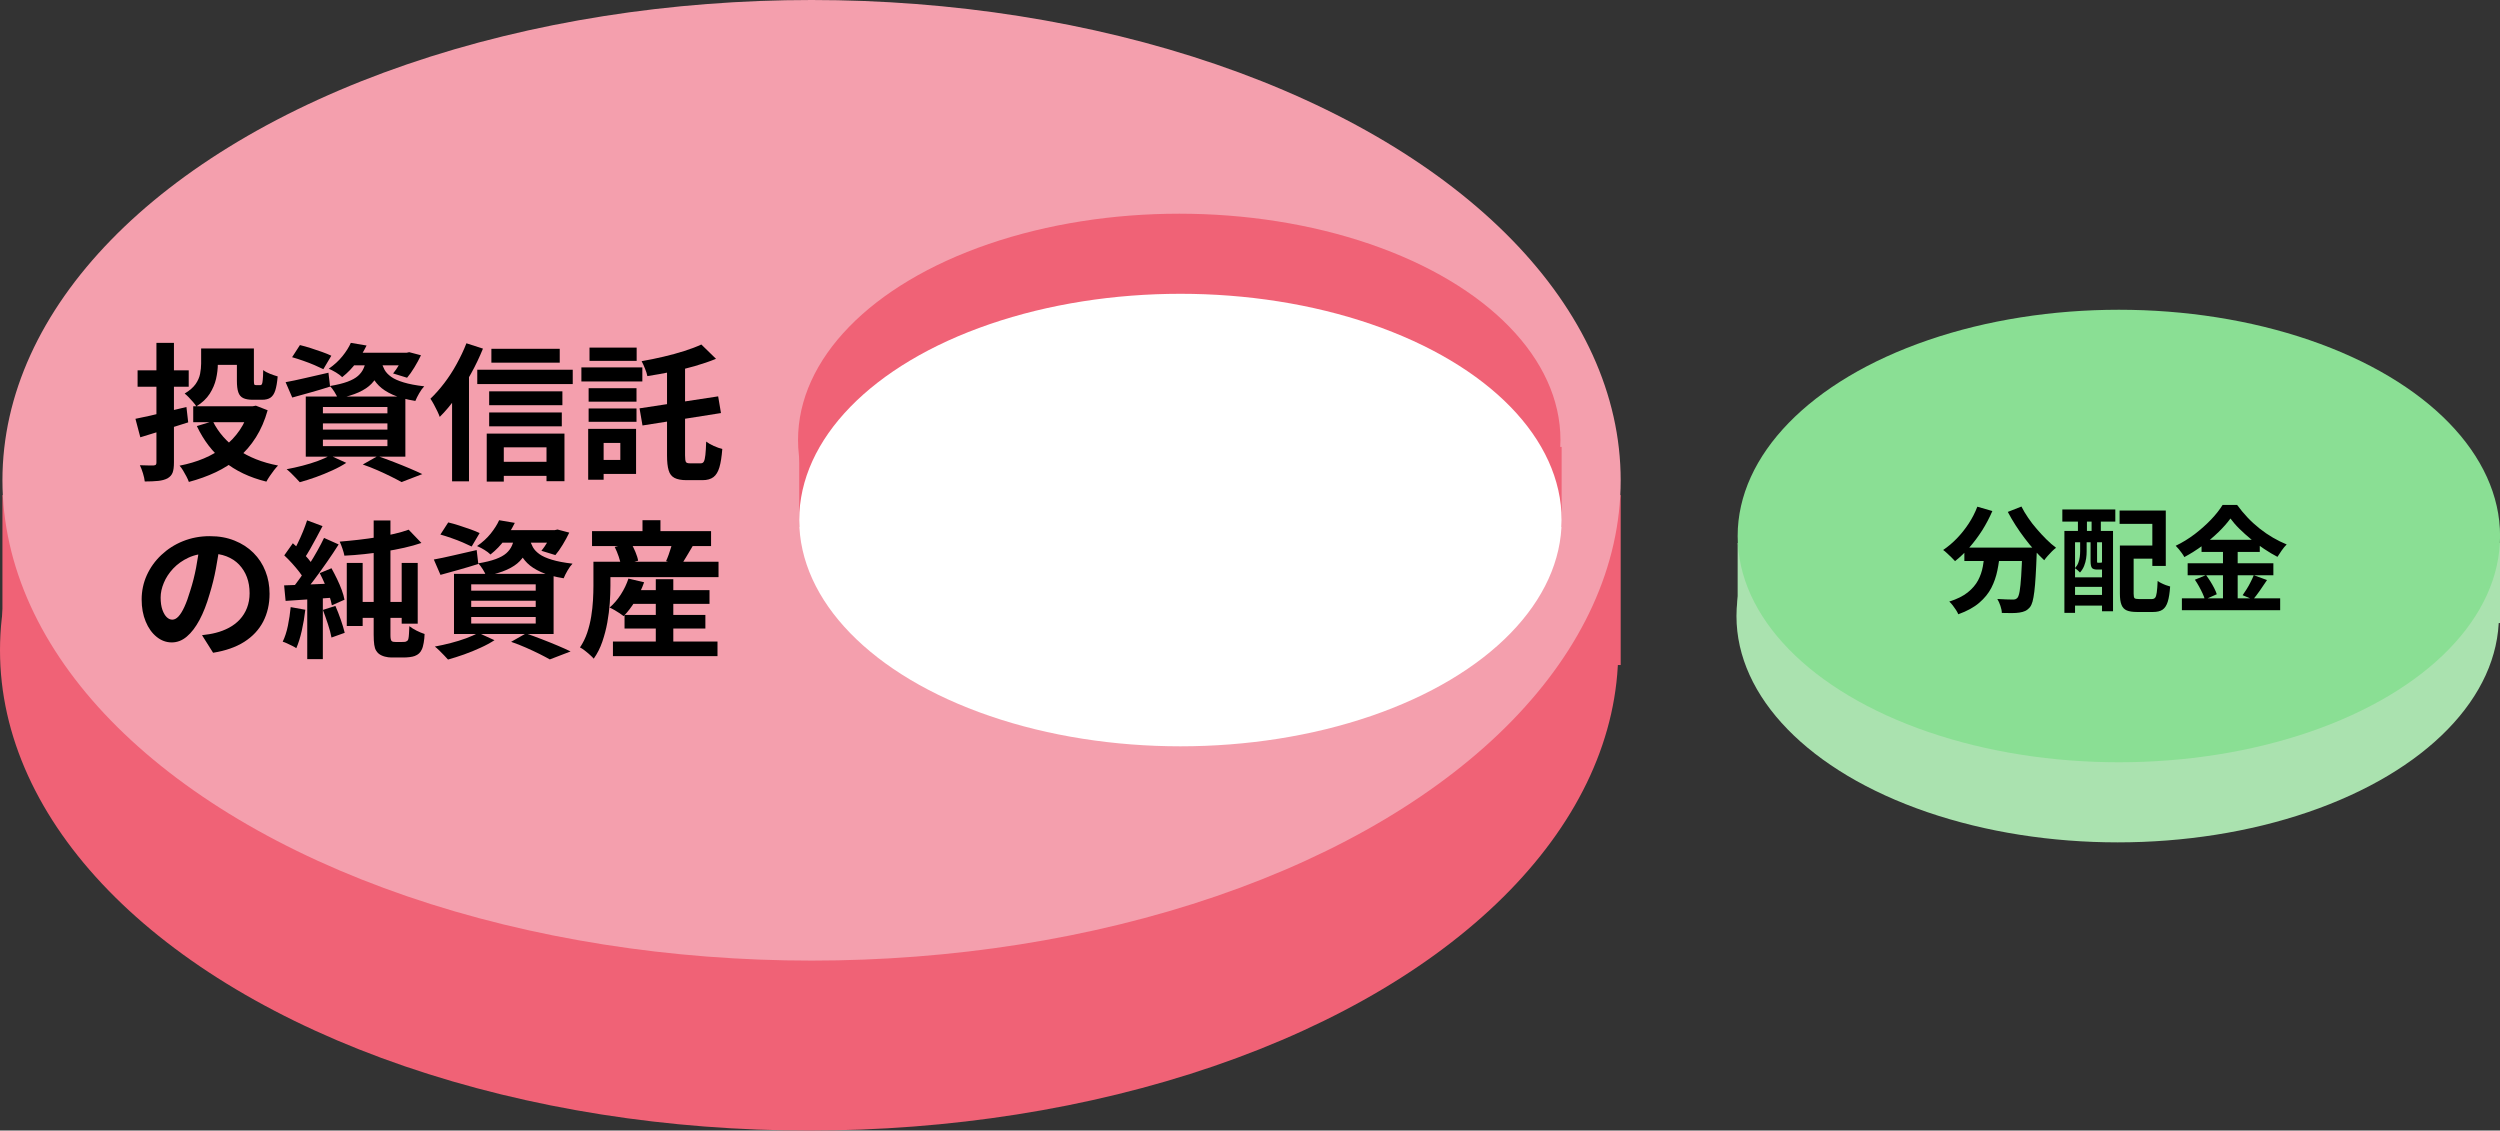
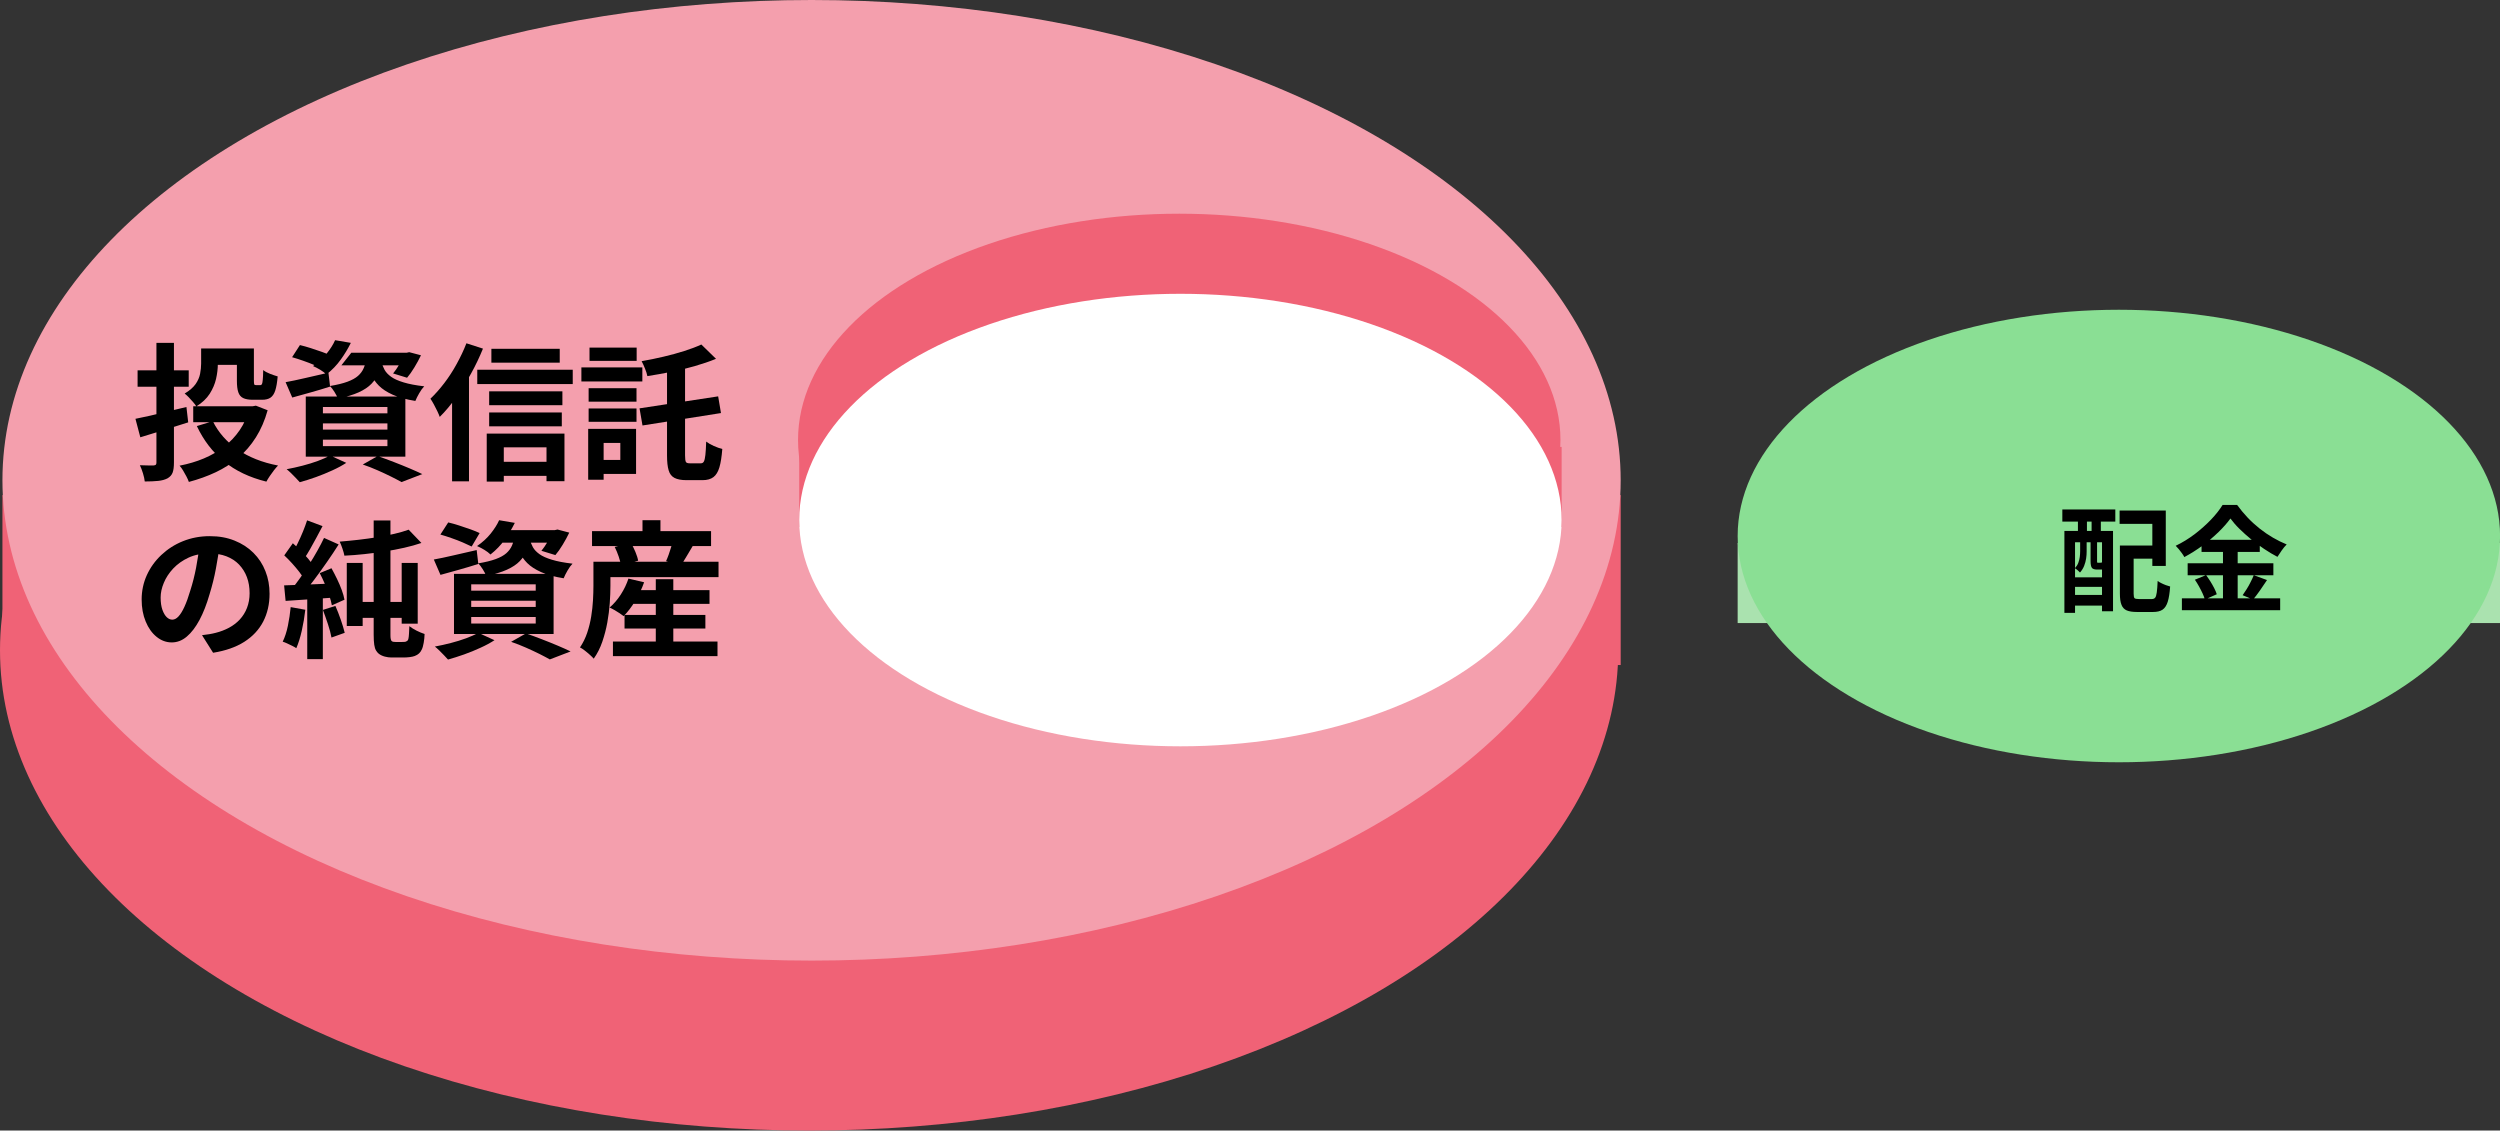
<svg xmlns="http://www.w3.org/2000/svg" id="_レイヤー_2" viewBox="0 0 338.33 153">
  <rect x="0" y="0" width="338.33" height="153" fill="#333333" stroke="none" />
  <defs>
    <style>.cls-1,.cls-2,.cls-3,.cls-4,.cls-5,.cls-6{stroke-width:0px;}.cls-2{fill:#f49fad;}.cls-3{fill:#aae2af;}.cls-4{fill:#8adf94;}.cls-5{fill:#fff;}.cls-6{fill:#f06276;}</style>
  </defs>
  <g id="_レイヤー_1-2">
    <ellipse class="cls-6" cx="109.5" cy="88" rx="109.5" ry="65" />
    <rect class="cls-6" x=".33" y="67" width="219" height="23" />
    <ellipse class="cls-2" cx="109.83" cy="65" rx="109.5" ry="65" />
    <path class="cls-1" d="M18.32,56.68c.58-.11,1.23-.25,1.98-.42.74-.17,1.54-.36,2.38-.57.84-.21,1.69-.41,2.55-.61l.24,2.08c-1.11.35-2.23.7-3.36,1.06-1.13.36-2.17.68-3.12.96l-.66-2.5ZM18.62,50.12h6.92v2.22h-6.92v-2.22ZM21.17,46.4h2.37v16.2c0,.59-.06,1.04-.18,1.36-.12.32-.35.58-.7.78-.33.17-.75.29-1.24.34-.5.05-1.1.08-1.83.08-.03-.31-.11-.67-.24-1.1-.13-.43-.27-.79-.42-1.1.39.01.76.02,1.12.03s.61,0,.74,0c.15-.01.25-.05.3-.1.05-.05.08-.15.08-.28v-16.22ZM33.73,54.98h.46l.44-.08,1.59.62c-.39,1.39-.92,2.61-1.59,3.67s-1.46,1.98-2.38,2.76c-.92.78-1.94,1.43-3.06,1.96-1.12.53-2.33.96-3.63,1.31-.08-.23-.19-.47-.33-.74s-.29-.53-.45-.8c-.16-.27-.32-.49-.48-.66,1.18-.23,2.27-.55,3.29-.98,1.02-.43,1.93-.96,2.75-1.6.82-.64,1.52-1.38,2.1-2.23.58-.85,1.01-1.8,1.29-2.87v-.36ZM27.21,47.16h2.27v2.08c0,.65-.08,1.33-.24,2.03-.16.7-.45,1.37-.86,2.02-.42.65-1.02,1.22-1.81,1.71-.09-.16-.24-.36-.44-.59-.2-.23-.41-.46-.61-.67-.21-.21-.38-.37-.53-.48.67-.4,1.16-.83,1.48-1.28.31-.45.52-.92.61-1.4.09-.48.14-.94.14-1.38v-2.04ZM26.15,54.98h8.33v2.16h-8.33v-2.16ZM28.8,57c.75,1.52,1.87,2.8,3.36,3.83,1.49,1.03,3.31,1.76,5.47,2.17-.17.17-.36.39-.56.65-.2.26-.39.52-.57.79s-.33.51-.45.74c-2.27-.56-4.18-1.47-5.73-2.73-1.55-1.26-2.77-2.86-3.68-4.79l2.17-.66ZM28.33,47.16h4.88v2.22h-4.88v-2.22ZM32.05,47.16h2.31v4.36c0,.27.02.43.05.5s.11.1.23.1h.58c.11,0,.18-.05.23-.14.05-.09.08-.29.11-.58.03-.29.05-.73.06-1.32.23.19.54.36.93.51s.74.27,1.03.35c-.07.81-.18,1.45-.33,1.91-.15.46-.37.78-.65.97s-.66.28-1.12.28h-1.28c-.55,0-.98-.08-1.29-.23s-.54-.42-.66-.79c-.13-.37-.19-.89-.19-1.54v-4.38Z" />
-     <path class="cls-1" d="M38.65,51.72c.74-.13,1.62-.32,2.66-.56,1.04-.24,2.08-.48,3.14-.72l.22,1.88c-.87.28-1.75.54-2.64.79-.89.25-1.72.48-2.48.69l-.9-2.08ZM44.67,61.64l2.19,1c-.54.35-1.16.69-1.89,1.02s-1.46.64-2.23.91c-.76.27-1.48.5-2.17.69-.15-.16-.32-.35-.53-.57-.21-.22-.42-.44-.65-.66s-.43-.4-.6-.53c.71-.13,1.43-.29,2.16-.48.73-.19,1.42-.4,2.07-.64.65-.24,1.2-.49,1.66-.74ZM39.53,48.34l1.06-1.64c.45.11.94.24,1.46.41s1.03.34,1.54.52c.5.18.92.35,1.25.51l-1.08,1.82c-.32-.16-.72-.34-1.2-.55-.48-.21-.99-.4-1.53-.59s-1.04-.35-1.5-.48ZM41.38,53.66h13.48v8.14h-13.48v-8.14ZM43.7,55.08v.86h8.73v-.86h-8.73ZM43.7,57.3v.84h8.73v-.84h-8.73ZM43.7,59.5v.88h8.73v-.88h-8.73ZM47.48,46.4l2.13.36c-.39.79-.84,1.54-1.37,2.27-.52.73-1.16,1.4-1.93,2.01-.21-.21-.5-.43-.85-.64-.36-.21-.68-.38-.97-.5.74-.51,1.35-1.07,1.85-1.69.5-.62.88-1.22,1.14-1.81ZM49.6,48.46h2.15c-.09.71-.25,1.35-.48,1.93s-.56,1.09-.99,1.54c-.43.45-1.02.84-1.75,1.17-.73.33-1.66.61-2.8.84-.09-.25-.25-.55-.46-.89-.21-.34-.42-.61-.62-.81.96-.16,1.75-.35,2.37-.58.62-.23,1.09-.49,1.43-.79s.6-.65.77-1.05c.17-.4.3-.85.38-1.36ZM47.54,47.74h7.71v1.7h-9.05l1.34-1.7ZM49.1,62.86l2.01-1.14c.72.25,1.45.52,2.2.81.74.29,1.45.57,2.13.86.67.29,1.25.54,1.71.77l-2.81,1.08c-.38-.21-.84-.46-1.41-.74-.56-.28-1.17-.56-1.82-.85-.65-.29-1.32-.55-2.02-.79ZM51.63,48.96c.08.37.22.73.41,1.08.19.35.49.66.89.95.4.29.96.54,1.69.76.72.22,1.65.4,2.79.53-.23.24-.46.55-.68.94s-.4.73-.52,1.04c-1.24-.2-2.26-.48-3.06-.84-.8-.36-1.42-.77-1.87-1.22-.45-.45-.79-.94-1.02-1.47-.23-.53-.42-1.05-.55-1.57l1.93-.2ZM54.68,47.74h.34l.36-.08,1.59.42c-.25.53-.55,1.08-.89,1.64-.34.56-.67,1.03-.99,1.4l-1.89-.58c.27-.32.54-.72.82-1.19s.5-.92.66-1.33v-.28Z" />
+     <path class="cls-1" d="M38.65,51.72c.74-.13,1.62-.32,2.66-.56,1.04-.24,2.08-.48,3.14-.72l.22,1.88c-.87.28-1.75.54-2.64.79-.89.25-1.72.48-2.48.69l-.9-2.08ZM44.67,61.64l2.19,1c-.54.35-1.16.69-1.89,1.02s-1.46.64-2.23.91c-.76.27-1.48.5-2.17.69-.15-.16-.32-.35-.53-.57-.21-.22-.42-.44-.65-.66s-.43-.4-.6-.53c.71-.13,1.43-.29,2.16-.48.73-.19,1.42-.4,2.07-.64.65-.24,1.2-.49,1.66-.74ZM39.53,48.34l1.06-1.64c.45.11.94.24,1.46.41s1.03.34,1.54.52c.5.18.92.35,1.25.51l-1.08,1.82c-.32-.16-.72-.34-1.2-.55-.48-.21-.99-.4-1.53-.59s-1.04-.35-1.5-.48ZM41.38,53.66h13.48v8.14h-13.48v-8.14ZM43.7,55.08v.86h8.73v-.86h-8.73ZM43.7,57.3v.84h8.73v-.84h-8.73ZM43.7,59.5v.88h8.73v-.88h-8.73ZM47.48,46.4c-.39.79-.84,1.54-1.37,2.27-.52.73-1.16,1.4-1.93,2.01-.21-.21-.5-.43-.85-.64-.36-.21-.68-.38-.97-.5.74-.51,1.35-1.07,1.85-1.69.5-.62.88-1.22,1.14-1.81ZM49.6,48.46h2.15c-.09.71-.25,1.35-.48,1.93s-.56,1.09-.99,1.54c-.43.45-1.02.84-1.75,1.17-.73.33-1.66.61-2.8.84-.09-.25-.25-.55-.46-.89-.21-.34-.42-.61-.62-.81.96-.16,1.75-.35,2.37-.58.62-.23,1.09-.49,1.43-.79s.6-.65.77-1.05c.17-.4.3-.85.38-1.36ZM47.54,47.74h7.71v1.7h-9.05l1.34-1.7ZM49.1,62.86l2.01-1.14c.72.25,1.45.52,2.2.81.74.29,1.45.57,2.13.86.67.29,1.25.54,1.71.77l-2.81,1.08c-.38-.21-.84-.46-1.41-.74-.56-.28-1.17-.56-1.82-.85-.65-.29-1.32-.55-2.02-.79ZM51.63,48.96c.08.37.22.73.41,1.08.19.35.49.66.89.95.4.29.96.54,1.69.76.72.22,1.65.4,2.79.53-.23.24-.46.55-.68.94s-.4.73-.52,1.04c-1.24-.2-2.26-.48-3.06-.84-.8-.36-1.42-.77-1.87-1.22-.45-.45-.79-.94-1.02-1.47-.23-.53-.42-1.05-.55-1.57l1.93-.2ZM54.68,47.74h.34l.36-.08,1.59.42c-.25.53-.55,1.08-.89,1.64-.34.56-.67,1.03-.99,1.4l-1.89-.58c.27-.32.54-.72.82-1.19s.5-.92.66-1.33v-.28Z" />
    <path class="cls-1" d="M63.13,46.46l2.23.72c-.46,1.13-.99,2.26-1.62,3.39s-1.29,2.19-2.01,3.2c-.71,1.01-1.45,1.89-2.22,2.65-.07-.2-.17-.45-.32-.76s-.31-.62-.48-.94c-.17-.32-.33-.57-.46-.76.64-.61,1.27-1.32,1.88-2.12.61-.8,1.17-1.66,1.67-2.58.51-.92.95-1.85,1.32-2.8ZM61.18,51.98l2.29-2.28v15.44h-2.29v-13.16ZM64.59,50.04h12.92v1.94h-12.92v-1.94ZM65.88,58.68h10.51v6.44h-2.43v-4.58h-5.78v4.64h-2.31v-6.5ZM66.2,52.96h9.91v1.88h-9.91v-1.88ZM66.2,55.82h9.83v1.88h-9.83v-1.88ZM66.5,47.2h9.25v1.88h-9.25v-1.88ZM67.14,62.5h8.01v1.9h-8.01v-1.9Z" />
    <path class="cls-1" d="M78.68,49.72h8.25v1.9h-8.25v-1.9ZM79.6,58.04h2.09v6.88h-2.09v-6.88ZM79.66,52.54h6.48v1.82h-6.48v-1.82ZM79.66,55.28h6.48v1.8h-6.48v-1.8ZM79.78,47.04h6.38v1.8h-6.38v-1.8ZM80.76,58.04h5.32v6.1h-5.32v-1.9h3.19v-2.3h-3.19v-1.9ZM86.56,55.26l10.63-1.62.38,2.26-10.62,1.68-.4-2.32ZM94.91,46.62l1.99,1.94c-.88.36-1.85.69-2.89.99-1.04.3-2.11.56-3.21.78-1.1.22-2.16.41-3.19.57-.05-.28-.16-.62-.32-1.02-.16-.4-.31-.73-.46-1,.99-.17,1.98-.38,2.97-.61.99-.23,1.93-.49,2.81-.77.88-.28,1.65-.57,2.31-.88ZM90.28,48.92h2.43v12.7c0,.47.04.76.11.89.07.13.24.19.51.19h1.52c.19,0,.32-.08.41-.25.09-.17.15-.46.2-.88s.08-1.02.11-1.81c.27.21.62.41,1.04.6.43.19.81.32,1.14.4-.08,1.04-.21,1.87-.39,2.48s-.45,1.06-.81,1.33-.85.41-1.46.41h-2.19c-.68,0-1.22-.1-1.61-.3-.39-.2-.66-.54-.8-1.03-.15-.49-.22-1.16-.22-2.03v-12.7Z" />
    <path class="cls-1" d="M29.74,73.7c-.13,1.01-.31,2.09-.52,3.24s-.5,2.31-.86,3.48c-.39,1.35-.84,2.51-1.36,3.48-.52.97-1.09,1.72-1.72,2.25-.62.53-1.3.79-2.04.79s-1.42-.25-2.04-.75-1.12-1.19-1.48-2.07c-.37-.88-.55-1.88-.55-3s.23-2.25.7-3.28c.47-1.03,1.12-1.94,1.96-2.73.84-.79,1.81-1.42,2.93-1.87s2.32-.68,3.62-.68,2.36.2,3.36.6c1,.4,1.85.95,2.56,1.66.71.71,1.25,1.53,1.62,2.48.38.95.56,1.97.56,3.06,0,1.4-.29,2.65-.86,3.76-.58,1.11-1.43,2.02-2.56,2.74-1.13.72-2.54,1.21-4.22,1.48l-1.5-2.38c.39-.04.73-.09,1.02-.14.29-.05.58-.11.84-.18.64-.16,1.24-.39,1.8-.69s1.04-.67,1.46-1.12c.41-.45.74-.97.97-1.57.23-.6.35-1.26.35-1.98,0-.79-.12-1.51-.36-2.16-.24-.65-.6-1.22-1.06-1.71-.47-.49-1.04-.86-1.71-1.12-.67-.26-1.44-.39-2.31-.39-1.07,0-2.01.19-2.83.57-.82.38-1.5.87-2.07,1.47-.56.6-.99,1.25-1.27,1.94-.29.69-.43,1.35-.43,1.98,0,.67.08,1.22.24,1.67.16.45.36.78.59,1,.23.22.49.33.75.33.28,0,.56-.14.83-.43.27-.29.54-.72.81-1.31.27-.59.54-1.33.8-2.22.31-.96.57-1.99.78-3.08.21-1.09.37-2.16.46-3.2l2.73.08Z" />
    <path class="cls-1" d="M39.33,82.16l1.99.36c-.11.96-.27,1.91-.48,2.84-.21.93-.46,1.72-.74,2.36-.13-.09-.31-.2-.54-.31-.23-.11-.46-.22-.69-.33-.23-.11-.44-.19-.61-.24.29-.6.53-1.32.7-2.15s.3-1.68.38-2.53ZM38.45,79.22c.92-.03,2.03-.07,3.31-.12s2.59-.11,3.91-.16l-.02,1.9c-1.24.09-2.48.18-3.7.26s-2.32.15-3.3.22l-.2-2.1ZM38.47,75.16l1.16-1.64c.35.31.71.64,1.07,1.01.37.37.71.73,1.02,1.1.31.37.55.7.71.99l-1.22,1.86c-.16-.32-.39-.67-.69-1.06-.3-.39-.63-.78-.99-1.18-.36-.4-.72-.76-1.06-1.08ZM43.86,72.8l1.97.88c-.48.76-1.01,1.56-1.59,2.39-.58.83-1.15,1.63-1.73,2.4s-1.12,1.44-1.62,2.01l-1.4-.78c.37-.45.76-.96,1.16-1.53.4-.57.8-1.16,1.19-1.78s.77-1.24,1.11-1.86c.35-.62.65-1.2.9-1.73ZM41.56,70.42l2.09.78c-.27.51-.55,1.03-.84,1.58s-.58,1.07-.86,1.56c-.28.49-.55.92-.8,1.28l-1.61-.68c.24-.41.49-.88.74-1.4.25-.52.5-1.05.72-1.6s.41-1.05.56-1.52ZM41.58,80.28h2.11v8.92h-2.11v-8.92ZM43.28,77.56l1.58-.66c.25.45.5.94.75,1.45.25.51.46,1.01.64,1.5.18.49.3.92.37,1.31l-1.71.76c-.07-.39-.18-.83-.35-1.33-.17-.5-.37-1.02-.59-1.55-.23-.53-.46-1.03-.7-1.48ZM43.7,82.54l1.69-.54c.25.57.5,1.2.73,1.87.23.67.41,1.26.53,1.77l-1.79.64c-.09-.51-.25-1.11-.48-1.81-.23-.7-.46-1.34-.68-1.93ZM55.3,71.68l1.73,1.8c-.71.24-1.48.46-2.33.65s-1.72.36-2.64.5c-.92.14-1.84.26-2.76.36-.92.1-1.82.17-2.69.21-.05-.27-.14-.59-.27-.97-.13-.38-.25-.69-.37-.93.83-.07,1.68-.15,2.55-.25.87-.1,1.72-.22,2.54-.35.82-.13,1.6-.29,2.33-.46.73-.17,1.37-.36,1.92-.56ZM46.93,76.18h2.15v8.54h-2.15v-8.54ZM48.06,81.46h7.32v2.16h-7.32v-2.16ZM50.57,70.44h2.27v15.5c0,.21.01.39.04.54.03.15.08.25.16.3.05.04.12.07.21.08.09.01.18.02.27.02h.92c.11,0,.2,0,.29-.01.09,0,.16-.02.23-.05.07-.03.13-.07.19-.12.06-.05.1-.15.13-.3.03-.13.05-.35.07-.64.02-.29.04-.63.05-1.02.27.21.59.41.96.6.37.19.74.34,1.1.46-.01.4-.05.8-.12,1.19-.07.39-.15.7-.26.91-.09.21-.22.39-.37.53-.15.14-.35.26-.59.35-.19.07-.42.12-.68.15-.27.03-.52.05-.76.05h-1.73c-.27,0-.56-.04-.87-.12-.31-.08-.58-.21-.81-.38-.15-.12-.27-.27-.38-.45-.11-.18-.19-.43-.24-.76-.05-.33-.08-.79-.08-1.39v-15.44ZM54.36,76.18h2.17v8.22h-2.17v-8.22Z" />
    <path class="cls-1" d="M58.71,75.72c.74-.13,1.62-.32,2.66-.56,1.04-.24,2.08-.48,3.14-.72l.22,1.88c-.87.28-1.75.54-2.64.79-.89.25-1.71.48-2.48.69l-.9-2.08ZM64.73,85.64l2.19,1c-.54.35-1.16.69-1.89,1.02-.72.33-1.46.64-2.23.91s-1.49.5-2.17.69c-.15-.16-.33-.35-.53-.57s-.42-.44-.65-.66-.43-.4-.6-.53c.71-.13,1.43-.29,2.16-.48.73-.19,1.42-.4,2.07-.64.65-.24,1.2-.49,1.66-.74ZM59.6,72.34l1.06-1.64c.46.11.94.24,1.46.41.52.17,1.03.34,1.54.52.5.18.92.35,1.25.51l-1.08,1.82c-.32-.16-.72-.34-1.2-.55-.48-.21-.99-.4-1.53-.59s-1.04-.35-1.5-.48ZM61.44,77.66h13.48v8.14h-13.48v-8.14ZM63.77,79.08v.86h8.73v-.86h-8.73ZM63.77,81.3v.84h8.73v-.84h-8.73ZM63.77,83.5v.88h8.73v-.88h-8.73ZM67.54,70.4l2.13.36c-.39.79-.84,1.54-1.36,2.27-.52.73-1.16,1.4-1.93,2.01-.21-.21-.5-.43-.85-.64-.35-.21-.68-.38-.97-.5.74-.51,1.35-1.07,1.85-1.69.49-.62.88-1.22,1.14-1.81ZM69.67,72.46h2.15c-.09.71-.25,1.35-.48,1.93s-.56,1.09-.99,1.54c-.43.45-1.02.84-1.75,1.17-.73.33-1.66.61-2.8.84-.09-.25-.25-.55-.46-.89-.21-.34-.42-.61-.62-.81.96-.16,1.75-.35,2.37-.58.62-.23,1.09-.49,1.43-.79.34-.3.6-.65.77-1.05s.3-.85.38-1.36ZM67.6,71.74h7.71v1.7h-9.05l1.34-1.7ZM69.17,86.86l2.01-1.14c.72.25,1.45.52,2.2.81.74.29,1.45.57,2.13.86.67.29,1.25.54,1.71.77l-2.81,1.08c-.38-.21-.84-.46-1.4-.74-.56-.28-1.17-.56-1.82-.85s-1.32-.55-2.02-.79ZM71.7,72.96c.08.37.22.73.41,1.08.19.35.49.66.89.95.4.29.96.54,1.69.76.72.22,1.65.4,2.79.53-.23.24-.46.55-.68.94s-.4.73-.52,1.04c-1.24-.2-2.26-.48-3.06-.84-.8-.36-1.42-.77-1.87-1.22-.45-.45-.79-.94-1.02-1.47-.23-.53-.42-1.05-.55-1.57l1.93-.2ZM74.75,71.74h.34l.36-.08,1.59.42c-.25.53-.55,1.08-.89,1.64-.34.56-.67,1.03-.99,1.4l-1.89-.58c.27-.32.54-.72.82-1.19s.5-.92.66-1.33v-.28Z" />
    <path class="cls-1" d="M80.3,76.02h2.31v3.26c0,.71-.03,1.49-.09,2.34-.06.85-.17,1.73-.33,2.62-.16.89-.39,1.76-.68,2.61-.29.85-.68,1.61-1.16,2.29-.12-.15-.3-.32-.53-.53s-.47-.4-.71-.59c-.24-.19-.45-.32-.62-.4.41-.61.74-1.28.98-2,.24-.72.42-1.45.54-2.2.12-.75.2-1.47.24-2.18.04-.71.06-1.36.06-1.96v-3.26ZM80.12,71.88h16.11v2.02h-16.11v-2.02ZM81.63,76.02h15.61v2.08h-15.61v-2.08ZM85.04,78.3l2.13.5c-.31.88-.71,1.72-1.2,2.53-.5.81-1.02,1.49-1.57,2.05-.15-.12-.33-.25-.56-.4s-.46-.29-.7-.43c-.24-.14-.46-.25-.64-.33.56-.48,1.07-1.07,1.52-1.77.45-.7.79-1.42,1.03-2.15ZM82.95,86.82h14.15v1.98h-14.15v-1.98ZM83.19,74.02l2.19-.56c.21.36.42.77.61,1.23.19.46.32.86.37,1.19l-2.33.64c-.04-.33-.14-.73-.3-1.2-.16-.47-.34-.9-.54-1.3ZM84.52,83.22h10.94v1.84h-10.94v-1.84ZM84.96,79.86h11.06v1.86h-11.06v-1.86ZM86.95,70.4h2.43v2.66h-2.43v-2.66ZM88.75,78.38h2.37v9.66h-2.37v-9.66ZM91.04,73.26l2.75.56c-.31.51-.6,1-.88,1.48-.28.48-.54.89-.78,1.22l-1.99-.58c.12-.27.24-.56.35-.87.11-.31.22-.63.31-.94.09-.31.17-.6.24-.87Z" />
-     <ellipse class="cls-3" cx="286.59" cy="83.38" rx="51.59" ry="30.62" />
    <rect class="cls-3" x="235.16" y="73.48" width="103.18" height="10.84" />
    <ellipse class="cls-4" cx="286.75" cy="72.54" rx="51.59" ry="30.62" />
-     <path class="cls-1" d="M267.59,68.57l2.04.59c-.39.9-.85,1.78-1.38,2.62-.54.84-1.12,1.62-1.74,2.32-.62.71-1.27,1.32-1.93,1.84-.12-.13-.27-.3-.47-.49s-.4-.38-.6-.57c-.2-.19-.38-.34-.54-.45.65-.44,1.27-.96,1.86-1.57.59-.61,1.12-1.28,1.6-2.01s.87-1.5,1.17-2.29ZM268.62,74.64h2.05c-.07.87-.19,1.73-.36,2.56-.17.83-.44,1.62-.82,2.36s-.93,1.41-1.64,2.02c-.71.61-1.66,1.13-2.83,1.55-.07-.18-.18-.37-.31-.58-.14-.21-.28-.41-.44-.62-.16-.2-.31-.38-.47-.52,1.05-.33,1.89-.75,2.5-1.24s1.08-1.04,1.39-1.62c.31-.59.53-1.21.65-1.88.12-.67.21-1.34.27-2.03ZM265.84,74.11h8.47v1.81h-8.47v-1.81ZM273.68,74.11h1.97v.49c0,.13,0,.24-.02.32-.04,1.18-.09,2.19-.14,3.03-.05.85-.11,1.55-.18,2.11-.07.56-.15,1.01-.24,1.34-.09.33-.21.58-.34.75-.21.25-.43.43-.65.53-.22.1-.49.18-.79.22-.26.04-.61.07-1.03.07s-.88,0-1.35-.02c0-.28-.07-.6-.19-.96-.12-.36-.26-.67-.42-.93.44.03.84.05,1.22.06.38,0,.66.02.85.02.15,0,.27-.01.36-.04.09-.03.19-.09.28-.18.12-.13.23-.43.31-.9.08-.46.15-1.15.21-2.06.06-.91.11-2.09.16-3.53v-.33ZM273.56,68.54c.25.5.55,1.01.91,1.53.35.52.74,1.03,1.17,1.52.42.49.86.96,1.3,1.4.44.44.88.82,1.31,1.14-.17.12-.35.29-.56.49-.2.2-.4.41-.58.62s-.34.4-.46.58c-.44-.41-.88-.86-1.33-1.37-.45-.5-.89-1.04-1.32-1.61-.43-.57-.84-1.15-1.23-1.76-.39-.61-.74-1.21-1.05-1.8l1.85-.73Z" />
    <path class="cls-1" d="M279.1,68.95h7.17v1.64h-7.17v-1.64ZM279.39,71.85h6.57v10.87h-1.49v-9.33h-3.65v9.55h-1.44v-11.09ZM280.16,78.13h5.02v1.29h-5.02v-1.29ZM280.16,80.51h5.02v1.45h-5.02v-1.45ZM281.51,73.05h.88v1.59c0,.29-.02.61-.07.94s-.14.67-.27,1c-.13.33-.32.63-.56.9-.07-.08-.18-.19-.32-.31-.14-.12-.26-.21-.37-.27.21-.23.36-.47.46-.73.1-.26.16-.52.2-.79.03-.26.05-.52.05-.76v-1.58ZM281.21,69.32h1.22v3.75h-1.22v-3.75ZM282.92,73.05h.88v2.87c0,.1,0,.17.02.2.01.03.04.04.09.04h.28c.11,0,.18-.02.2-.05.09.07.22.14.38.2s.3.11.44.14c-.05.22-.15.38-.29.48-.14.1-.33.15-.57.15h-.55c-.33,0-.56-.07-.69-.22-.12-.15-.19-.45-.19-.92v-2.89ZM283.06,69.32h1.25v3.75h-1.25v-3.75ZM286.85,69.09h6.25v7.5h-1.82v-5.69h-4.43v-1.81ZM286.89,73.83h1.86v6.51c0,.32.04.53.12.61s.28.12.59.12h1.75c.2,0,.35-.06.45-.18.1-.12.17-.36.22-.71s.09-.87.12-1.56c.13.1.3.21.5.3.2.1.4.19.62.27.21.08.4.14.57.18-.06.88-.17,1.58-.33,2.08-.16.5-.39.85-.7,1.06s-.74.31-1.28.31h-2.19c-.58,0-1.04-.07-1.37-.21-.33-.14-.57-.39-.71-.75-.15-.36-.22-.87-.22-1.52v-6.51ZM287.8,73.83h4.37v1.78h-4.37v-1.78Z" />
    <path class="cls-1" d="M301.86,70.16c-.43.59-.97,1.21-1.62,1.84-.65.63-1.37,1.24-2.16,1.83-.79.58-1.61,1.1-2.47,1.56-.08-.16-.19-.33-.32-.51-.13-.19-.27-.37-.42-.55s-.29-.33-.43-.47c.9-.43,1.76-.96,2.58-1.58.82-.63,1.56-1.29,2.21-1.97s1.17-1.35,1.56-1.98h1.96c.43.59.9,1.16,1.41,1.7.51.54,1.06,1.04,1.64,1.5s1.18.87,1.8,1.23c.62.36,1.24.67,1.86.92-.24.24-.46.51-.67.81-.21.3-.4.59-.58.87-.6-.31-1.2-.67-1.81-1.08-.61-.41-1.2-.84-1.76-1.3s-1.08-.93-1.57-1.41-.89-.95-1.22-1.4ZM295.28,80.97h13.3v1.61h-13.3v-1.61ZM296.06,76.23h11.6v1.62h-11.6v-1.62ZM297.05,78.45l1.5-.62c.2.26.39.55.59.86.19.31.37.62.52.92s.27.57.34.81l-1.61.72c-.06-.24-.17-.52-.31-.83-.15-.32-.31-.64-.49-.96-.18-.32-.36-.62-.55-.89ZM297.94,73.05h7.88v1.64h-7.88v-1.64ZM300.84,73.7h1.99v8.08h-1.99v-8.08ZM305,77.84l1.8.66c-.31.48-.64.95-.97,1.43-.33.47-.64.88-.92,1.21l-1.41-.59c.18-.25.36-.53.55-.83s.37-.62.53-.95c.17-.33.31-.63.42-.91Z" />
    <ellipse class="cls-6" cx="159.59" cy="59.54" rx="51.59" ry="30.62" />
    <rect class="cls-6" x="108.16" y="60.48" width="103.18" height="10.84" />
    <ellipse class="cls-5" cx="159.75" cy="70.38" rx="51.59" ry="30.62" />
  </g>
</svg>